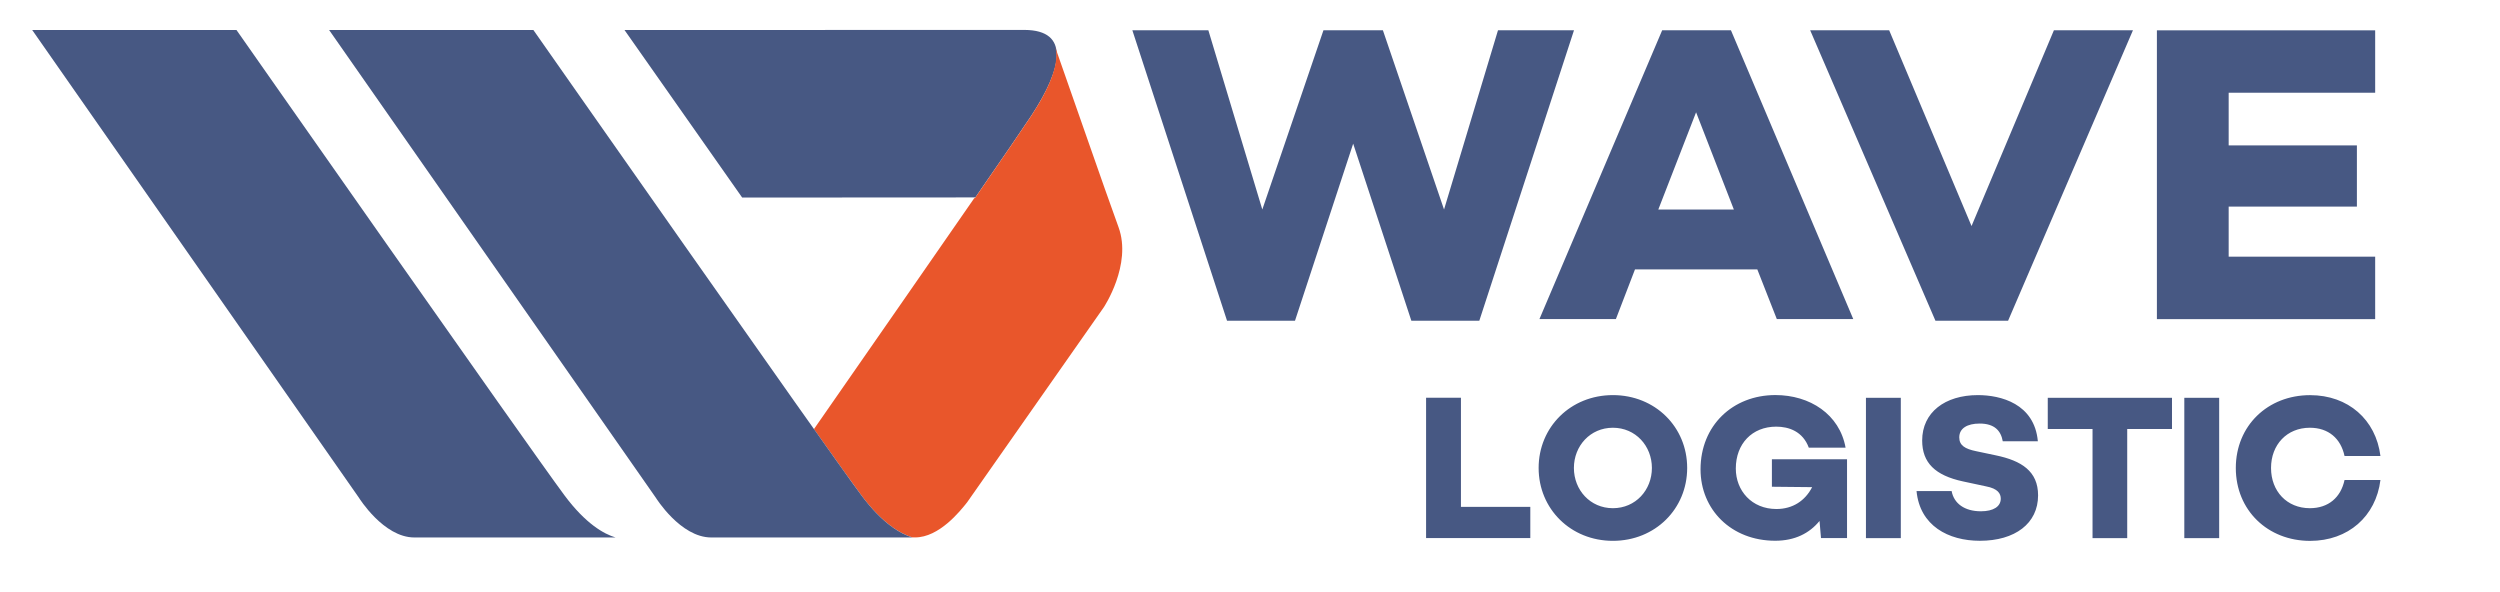
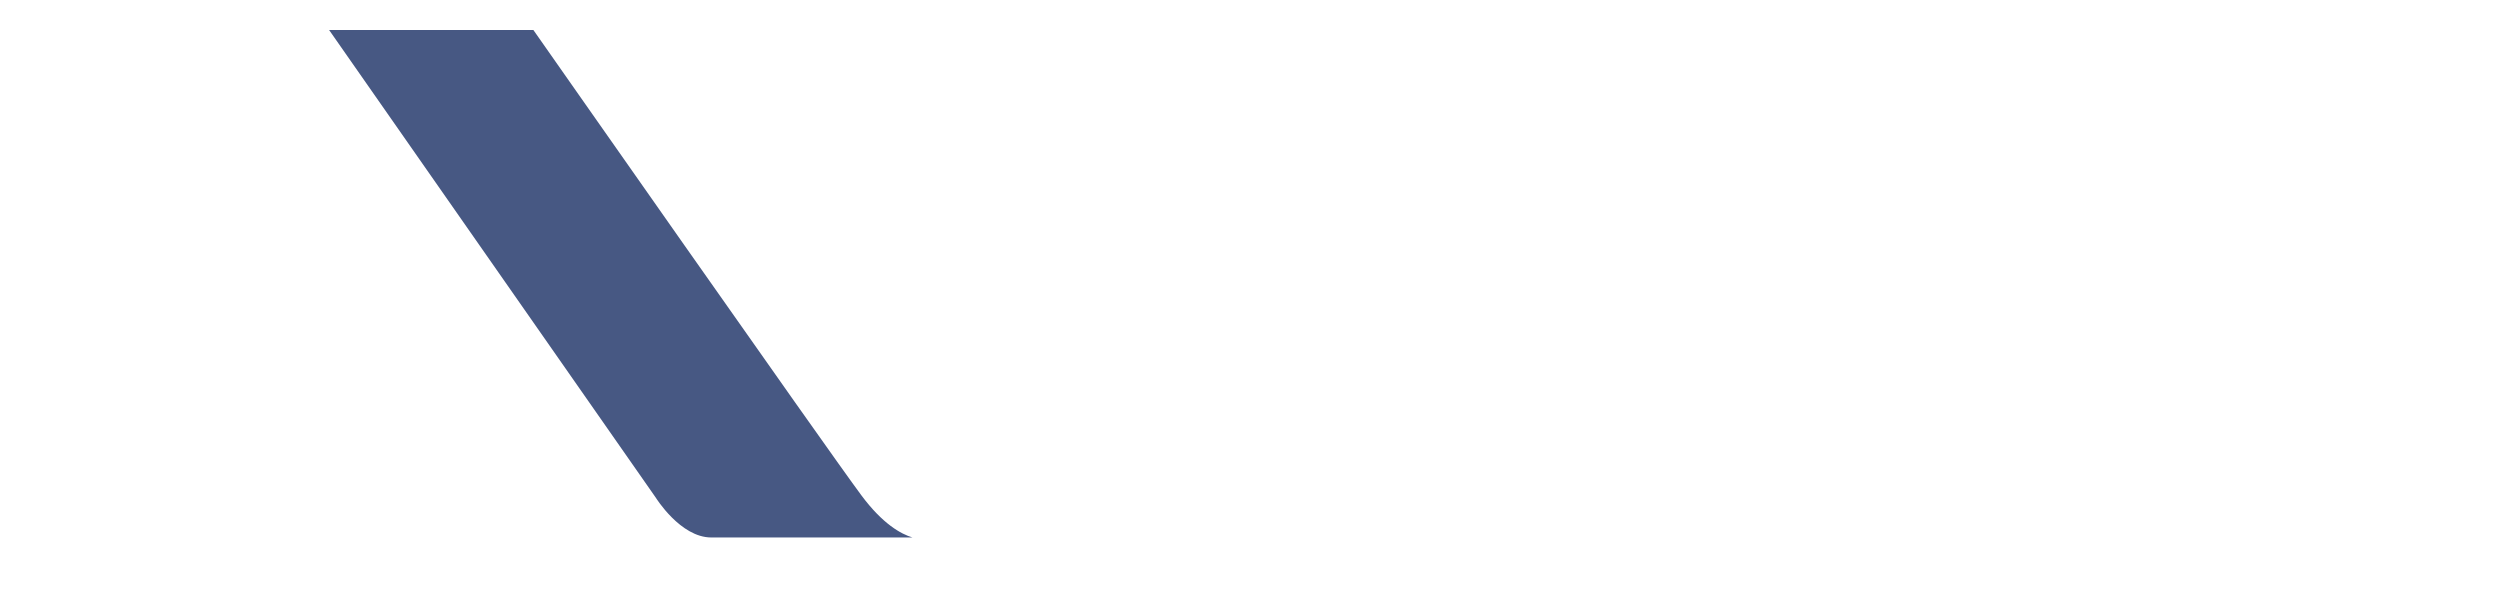
<svg xmlns="http://www.w3.org/2000/svg" version="1.1" id="Vrstva_1" x="0px" y="0px" viewBox="0 0 550 130" style="enable-background:new 0 0 841.89 595.28;" width="338" height="80" preserveAspectRatio="xMinYMin">
  <style type="text/css">
	.st0{fill-rule:evenodd;clip-rule:evenodd;fill:#475883;}
	.st1{fill-rule:evenodd;clip-rule:evenodd;fill:#E9562B;}
	.st2{fill:#475883;}
</style>
-   <path class="st0" d="M 163.278 43.463 L 214.578 43.433 C 220.688 34.593 225.278 27.903 226.918 25.403 C 233.768 14.963 235.408 6.653 225.428 6.583 L 137.388 6.603 C 145.248 17.803 154.198 30.543 163.278 43.463" />
-   <path class="st1" d="M 212.778 110.493 L 242.828 67.613 C 242.828 67.613 249.088 58.213 246.078 49.983 C 243.108 41.863 234.868 18.043 232.118 10.293 C 233.208 13.693 230.978 19.233 226.828 25.553 C 225.188 28.043 220.598 34.733 214.488 43.583 L 214.348 43.583 C 207.618 53.323 191.438 76.603 179.068 94.403 C 184.148 101.573 187.948 106.893 189.508 108.983 C 194.188 115.273 198.238 117.483 200.728 118.233 L 201.318 118.233 C 206.598 118.233 211.198 112.503 212.778 110.493" />
-   <path class="st0" d="M 72.398 6.593 L 144.278 109.493 C 144.278 109.493 149.698 118.243 156.468 118.243 L 200.738 118.243 C 198.238 117.493 194.198 115.283 189.518 108.993 C 181.688 98.473 117.338 6.593 117.338 6.593 L 72.398 6.593 Z" />
-   <path class="st2" d="M 522.538 20.403 L 522.538 6.673 L 474.518 6.673 L 474.518 70.203 L 522.538 70.203 L 522.538 56.473 L 490.308 56.473 L 490.308 45.453 L 518.518 45.453 L 518.518 31.983 L 490.308 31.983 L 490.308 20.403 L 522.538 20.403 Z M 451.858 6.663 L 433.738 49.733 L 415.618 6.663 L 398.238 6.663 L 425.798 70.563 L 441.778 70.563 L 469.248 6.663 L 451.858 6.663 Z M 364.828 46.093 L 373.138 24.703 L 381.448 46.093 L 364.828 46.093 Z M 390.898 70.193 L 407.718 70.193 L 380.808 6.663 L 365.678 6.663 L 338.678 70.193 L 355.498 70.193 L 359.698 59.263 L 386.608 59.263 L 390.898 70.193 Z M 329.558 6.663 L 317.688 46.093 L 304.238 6.663 L 291.158 6.663 L 277.708 46.093 L 265.838 6.663 L 249.118 6.663 L 269.948 70.563 L 284.898 70.563 L 297.698 31.603 L 310.498 70.563 L 325.448 70.563 L 346.278 6.663 L 329.558 6.663 Z" />
-   <path class="st2" d="M 508.168 111.803 C 503.128 111.803 499.628 108.083 499.628 102.953 C 499.628 97.823 503.128 94.103 508.168 94.103 C 512.258 94.103 514.978 96.463 515.798 100.323 L 523.698 100.323 C 522.698 92.333 516.618 86.933 508.218 86.933 C 498.908 86.933 491.878 93.653 491.878 102.963 C 491.878 112.273 498.918 118.993 508.218 118.993 C 516.618 118.993 522.698 113.593 523.698 105.603 L 515.798 105.603 C 514.978 109.433 512.258 111.803 508.168 111.803 M 480.548 87.513 L 480.548 118.383 L 488.218 118.383 L 488.218 87.513 L 480.548 87.513 Z M 477.838 87.513 L 450.508 87.513 L 450.508 94.373 L 460.358 94.373 L 460.358 118.393 L 467.988 118.393 L 467.988 94.373 L 477.838 94.373 L 477.838 87.513 Z M 435.138 86.923 C 427.878 86.923 422.878 90.733 422.878 96.913 C 422.878 101.813 425.738 104.583 431.818 105.903 L 436.898 106.993 C 439.578 107.493 440.168 108.623 440.168 109.713 C 440.168 111.443 438.538 112.483 435.808 112.483 C 432.178 112.483 429.858 110.753 429.358 108.033 L 421.638 108.033 C 422.368 115.663 428.628 118.973 435.578 118.973 C 443.298 118.973 448.378 115.163 448.378 108.983 C 448.378 103.673 444.748 101.353 439.068 100.173 L 434.758 99.263 C 432.308 98.763 431.038 97.993 431.038 96.223 C 431.038 94.223 432.808 93.183 435.528 93.183 C 438.798 93.183 440.208 94.773 440.608 97.083 L 448.328 97.083 C 447.578 88.783 440.128 86.923 435.138 86.923 Z M 410.508 87.513 L 410.508 118.383 L 418.178 118.383 L 418.178 87.513 L 410.508 87.513 Z M 389.818 101.043 L 389.818 107.083 L 398.668 107.173 C 397.128 110.173 394.398 111.983 390.818 111.983 C 385.368 111.983 381.878 107.943 381.878 103.083 C 381.878 97.633 385.458 93.863 390.768 93.863 C 393.538 93.863 396.618 94.903 397.938 98.493 L 406.028 98.493 C 404.708 91.143 398.168 86.913 390.588 86.913 C 381.198 86.913 374.118 93.633 374.118 103.253 C 374.118 112.103 380.878 118.963 390.548 118.963 C 394.858 118.963 398.078 117.333 400.298 114.603 L 400.618 118.373 L 406.348 118.373 L 406.348 101.033 L 389.818 101.033 Z M 354.838 111.803 C 349.848 111.803 346.258 107.803 346.258 102.953 C 346.258 98.103 349.848 94.103 354.838 94.103 C 359.828 94.103 363.418 98.103 363.418 102.953 C 363.418 107.803 359.838 111.803 354.838 111.803 Z M 354.838 86.923 C 345.528 86.923 338.498 93.963 338.498 102.953 C 338.498 111.943 345.538 118.983 354.838 118.983 C 364.148 118.983 371.178 111.943 371.178 102.953 C 371.188 93.953 364.148 86.923 354.838 86.923 Z M 321.408 111.523 L 321.408 87.503 L 313.738 87.503 L 313.738 118.373 L 336.668 118.373 L 336.668 111.513 L 321.408 111.513 Z" />
-   <path class="st0" d="M 7.078 6.593 L 78.958 109.493 C 78.958 109.493 84.378 118.243 91.148 118.243 L 135.418 118.243 C 132.918 117.493 128.878 115.283 124.198 108.993 C 116.368 98.473 52.018 6.593 52.018 6.593 L 7.078 6.593 Z" />
+   <path class="st0" d="M 72.398 6.593 L 144.278 109.493 C 144.278 109.493 149.698 118.243 156.468 118.243 L 200.738 118.243 C 198.238 117.493 194.198 115.283 189.518 108.993 C 181.688 98.473 117.338 6.593 117.338 6.593 L 72.398 6.593 " />
</svg>